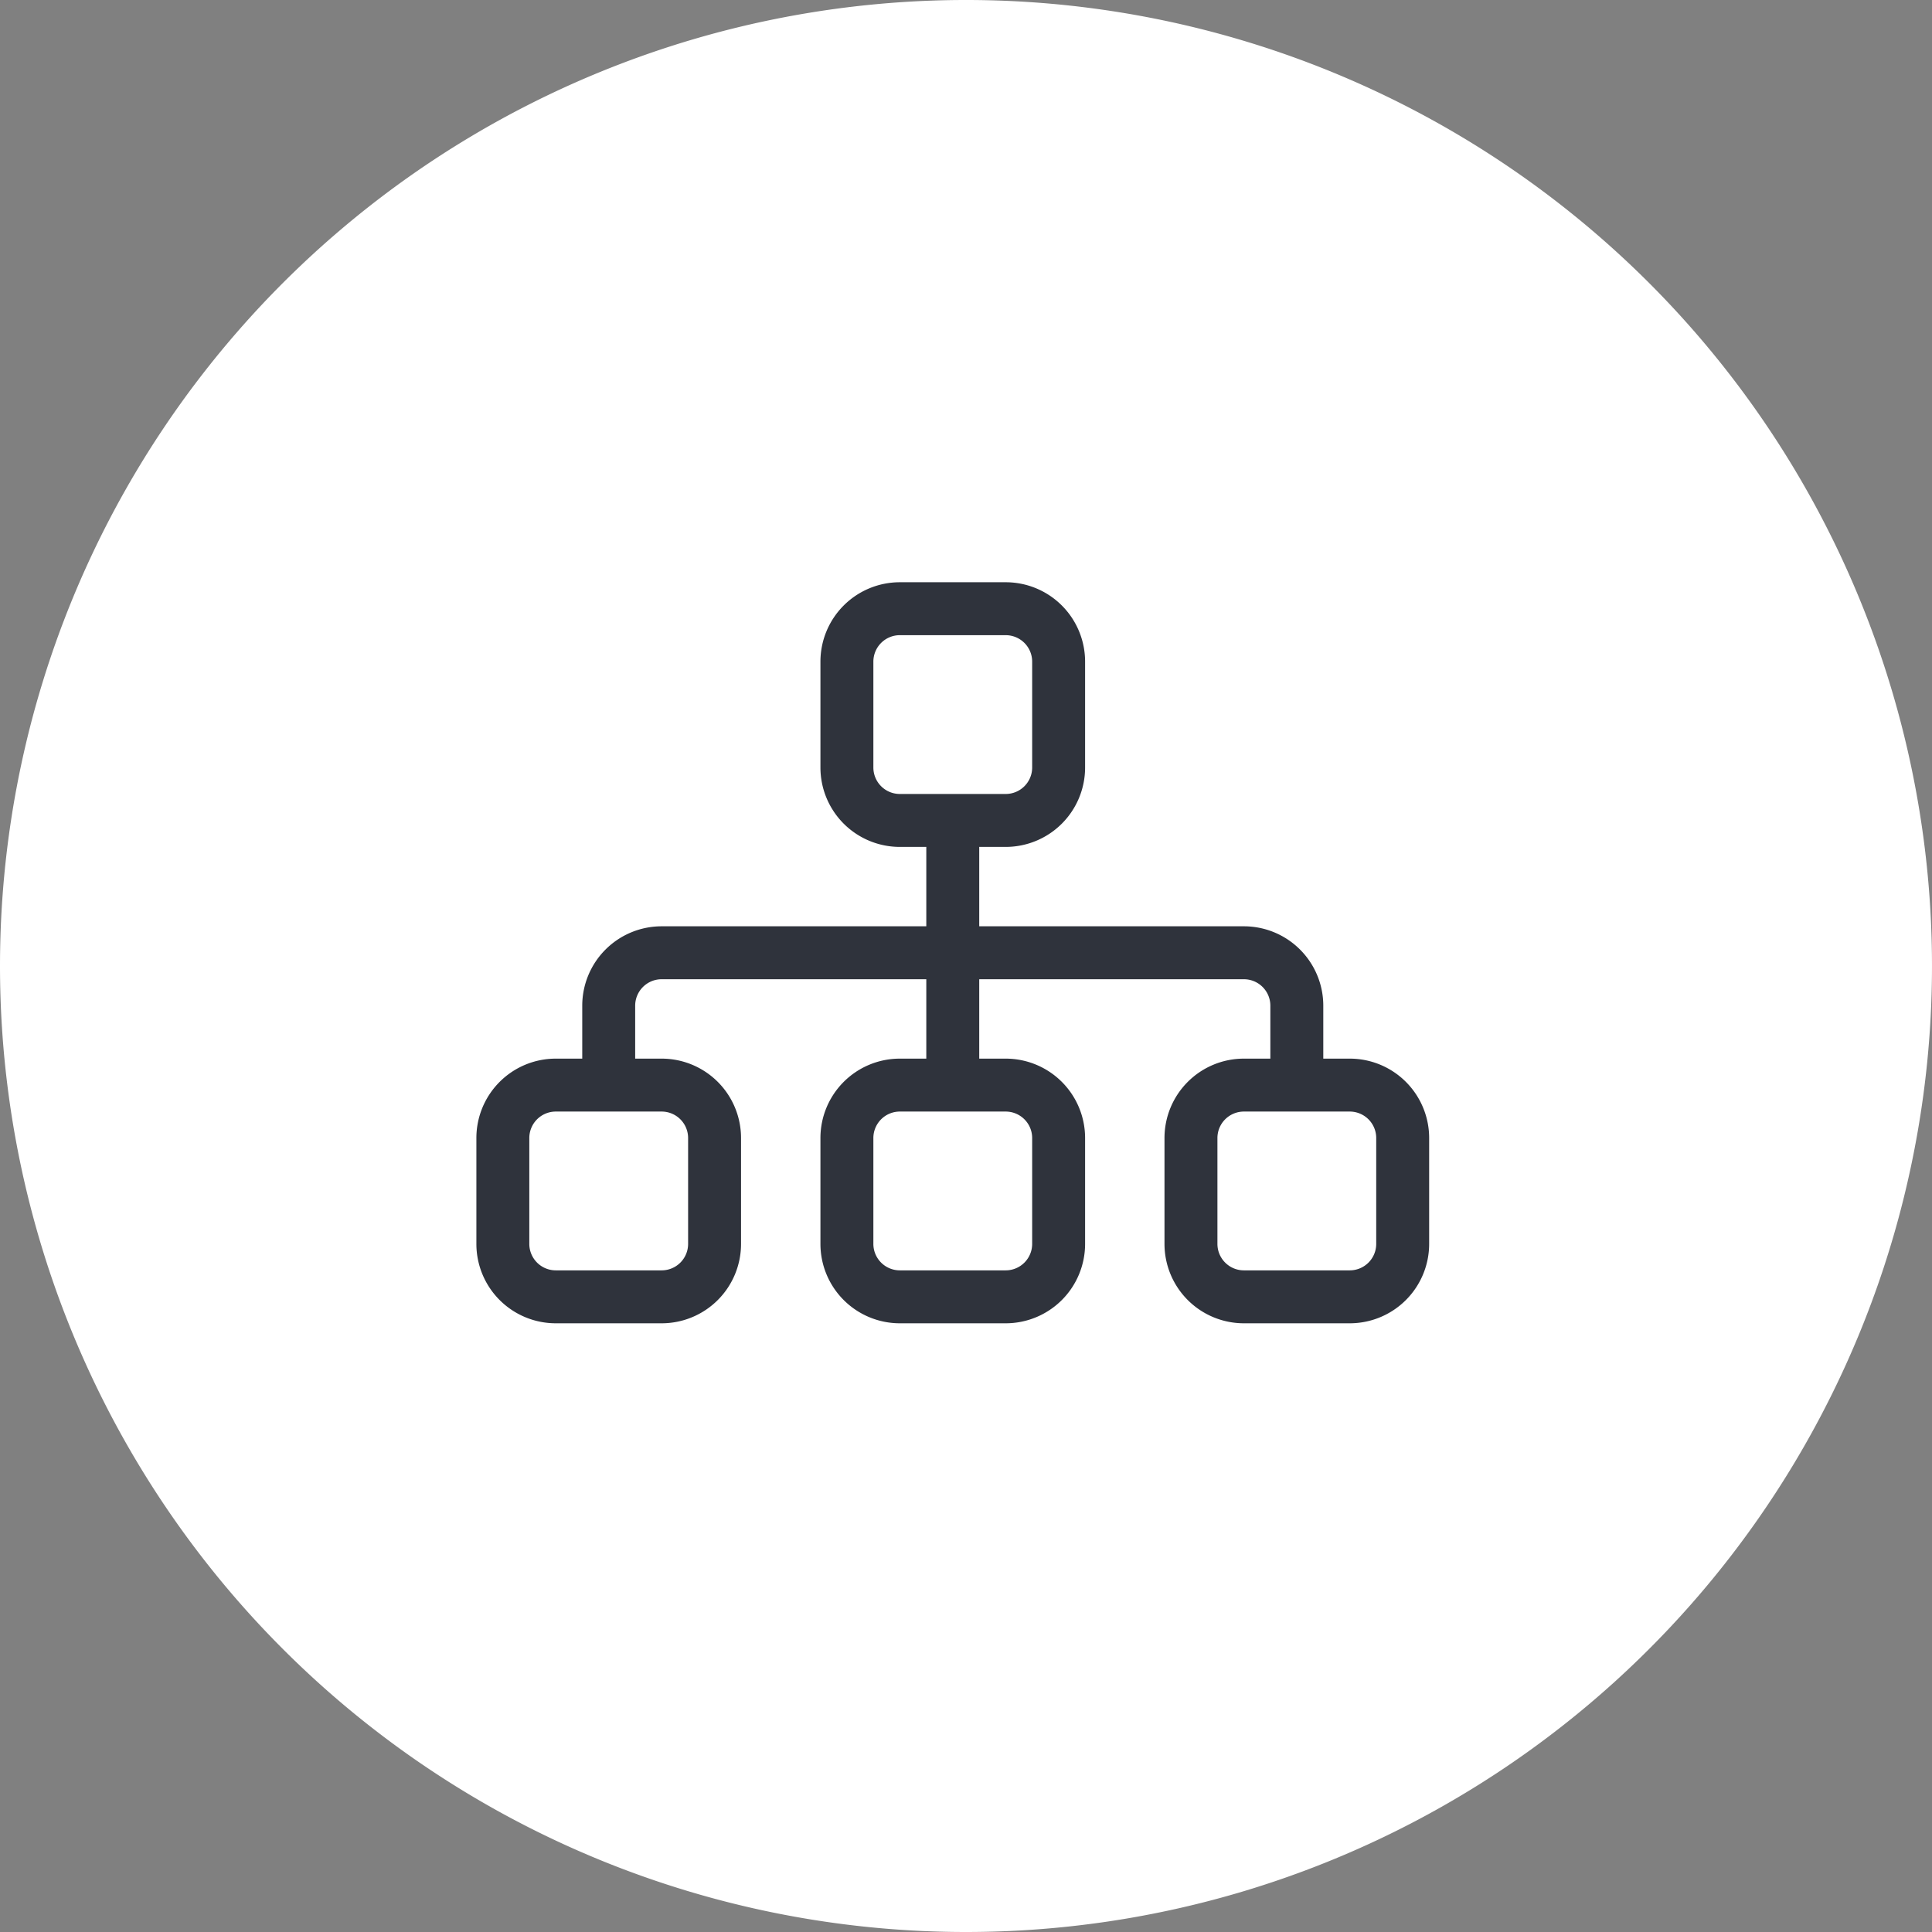
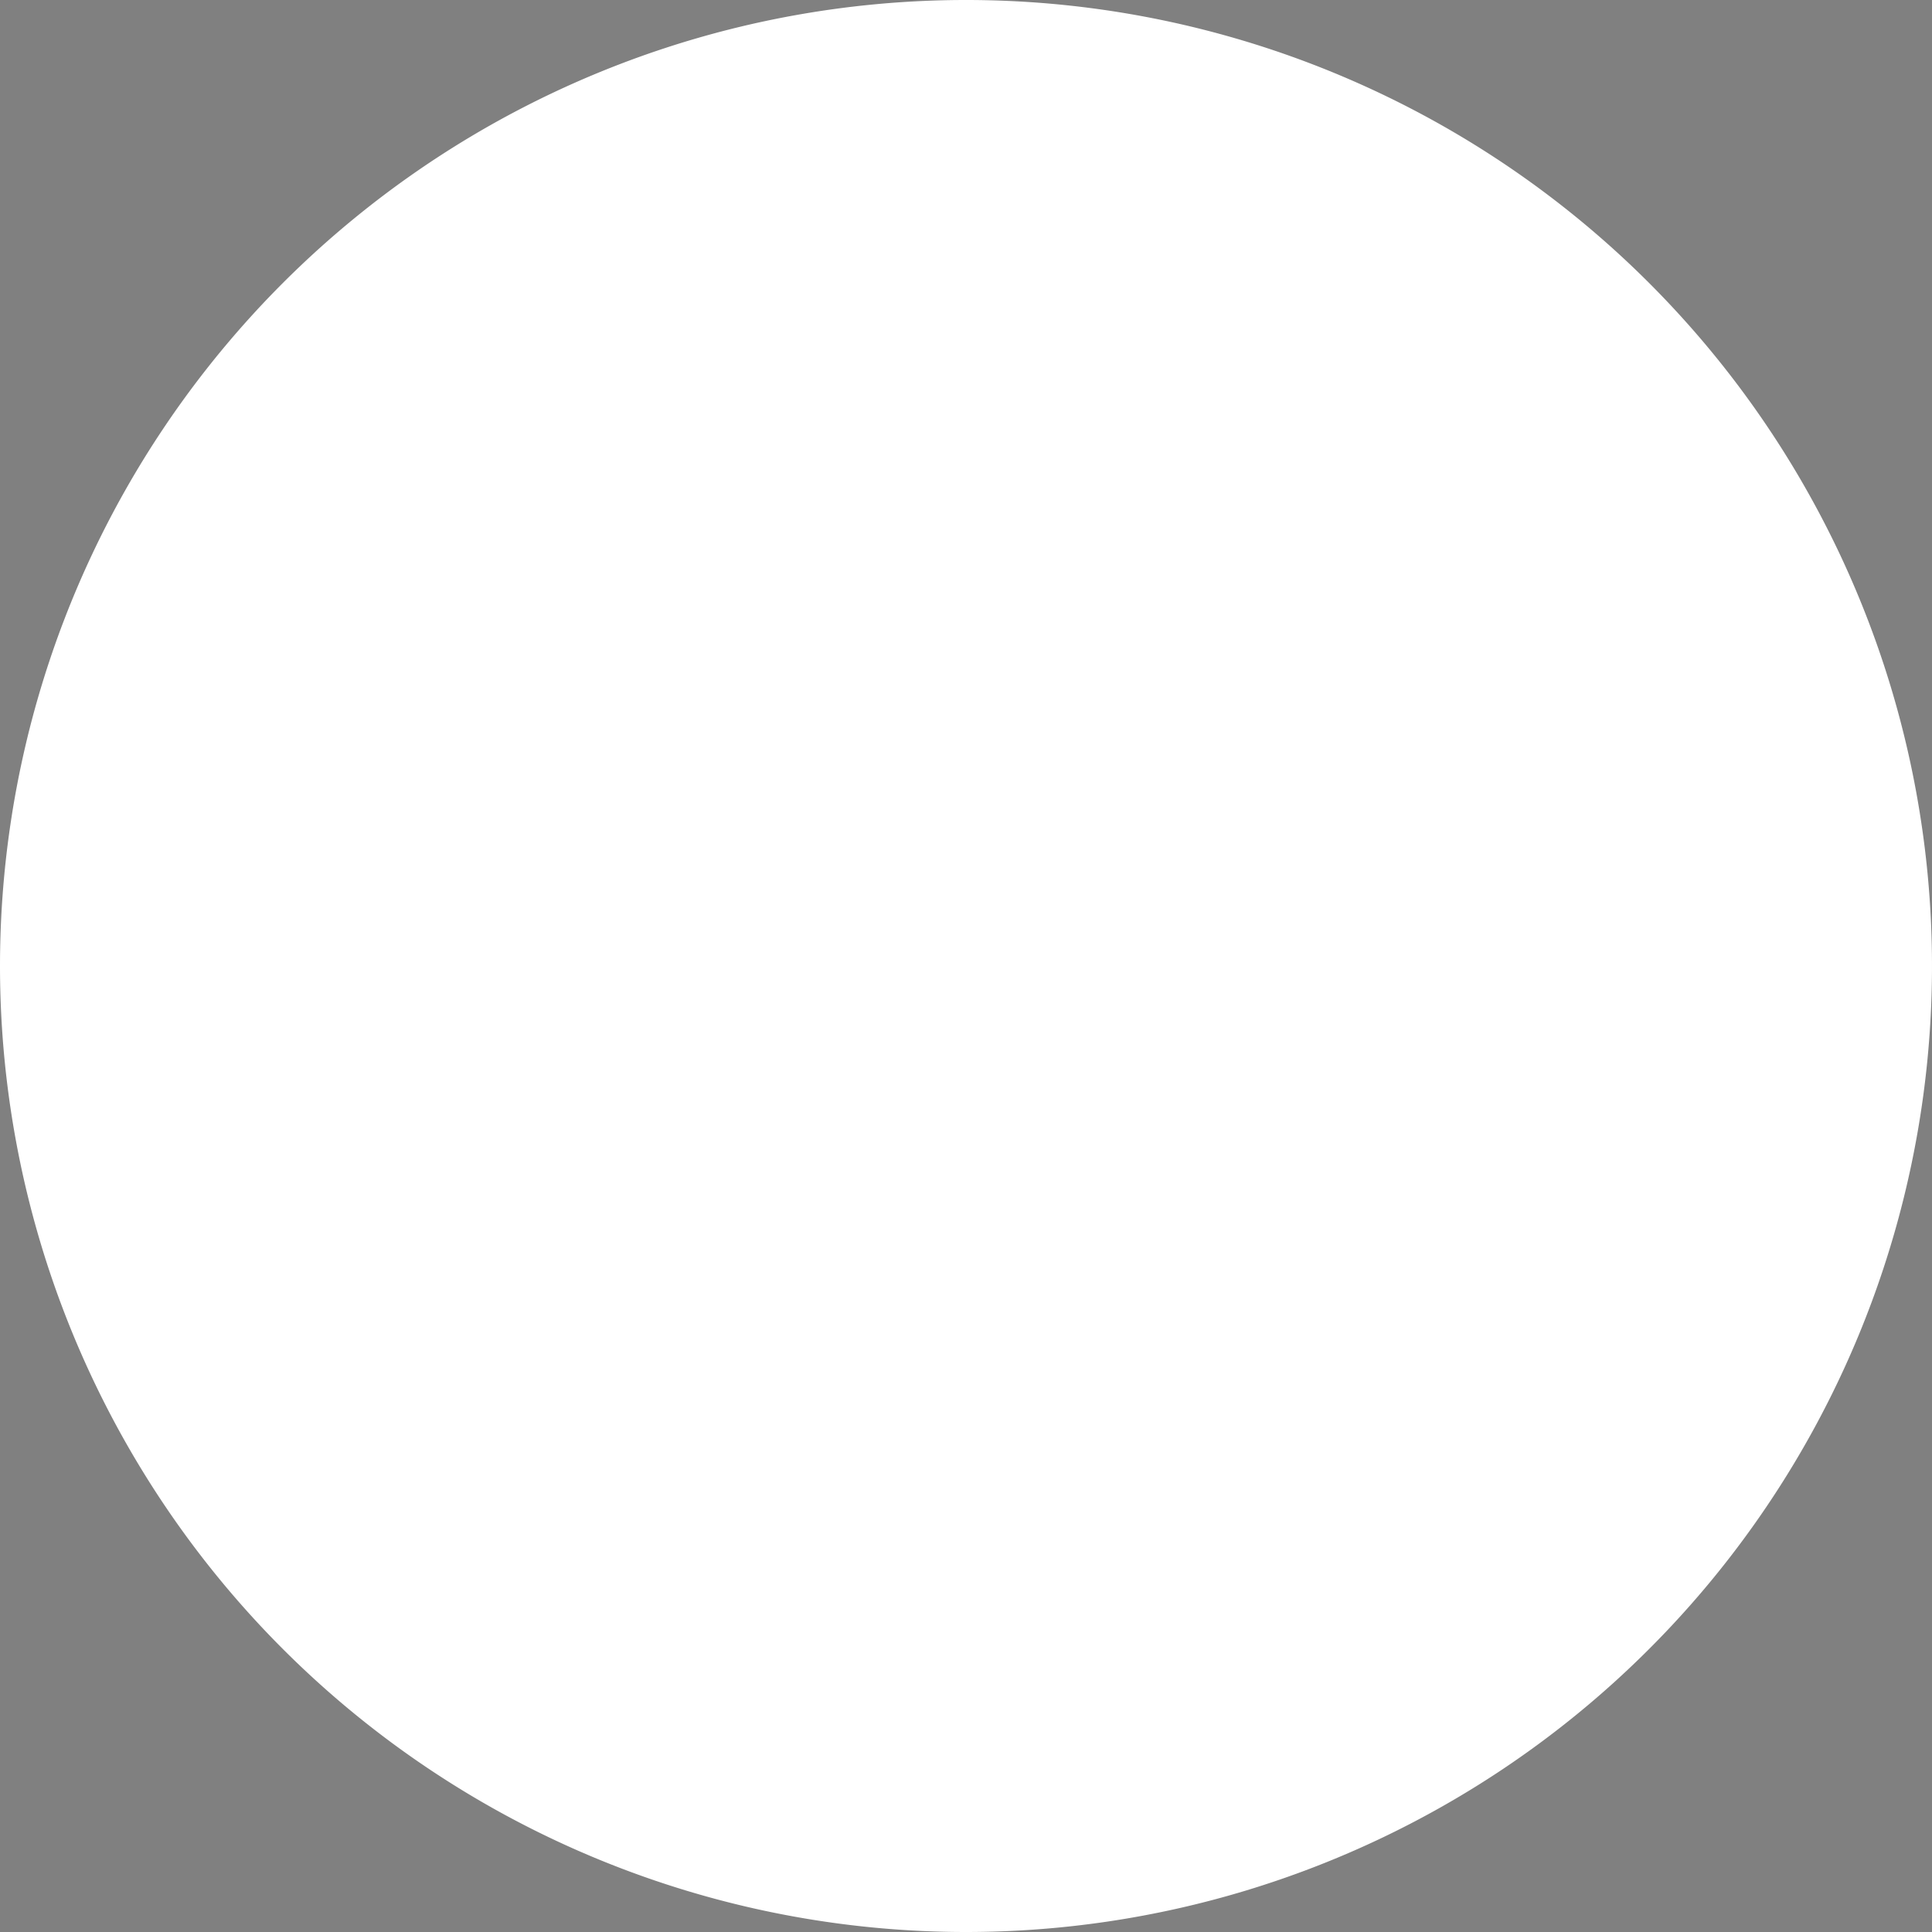
<svg xmlns="http://www.w3.org/2000/svg" width="73" height="73" viewBox="0 0 73 73">
  <rect x="0" y="0" width="73" height="73" fill="#808080" stroke="none" />
  <g id="Group_2968" data-name="Group 2968" transform="translate(-1509 -5494)">
    <path id="Path_8627" data-name="Path 8627" d="M410,1171.983a35,35,0,1,0-35-35,35,35,0,0,0,35,35" transform="translate(1135.5 4393.517)" fill="#fff" stroke="#fff" stroke-width="3" />
-     <path id="sitemap-light" d="M13,39V35a3,3,0,0,1,3-3h4a3,3,0,0,1,3,3v4a3,3,0,0,1-3,3H19v3H29a3,3,0,0,1,3,3v2h1a3,3,0,0,1,3,3v4a3,3,0,0,1-3,3H29a3,3,0,0,1-3-3V53a3,3,0,0,1,3-3h1V48a1,1,0,0,0-1-1H19v3h1a3,3,0,0,1,3,3v4a3,3,0,0,1-3,3H16a3,3,0,0,1-3-3V53a3,3,0,0,1,3-3h1V47H7a1,1,0,0,0-1,1v2H7a3,3,0,0,1,3,3v4a3,3,0,0,1-3,3H3a3,3,0,0,1-3-3V53a3,3,0,0,1,3-3H4V48a3,3,0,0,1,3-3H17V42H16A3,3,0,0,1,13,39Zm7-5H16a1,1,0,0,0-1,1v4a1,1,0,0,0,1,1h4a1,1,0,0,0,1-1V35A1,1,0,0,0,20,34ZM2,53v4a1,1,0,0,0,1,1H7a1,1,0,0,0,1-1V53a1,1,0,0,0-1-1H3A1,1,0,0,0,2,53Zm13,0v4a1,1,0,0,0,1,1h4a1,1,0,0,0,1-1V53a1,1,0,0,0-1-1H16A1,1,0,0,0,15,53Zm13,0v4a1,1,0,0,0,1,1h4a1,1,0,0,0,1-1V53a1,1,0,0,0-1-1H29A1,1,0,0,0,28,53Z" transform="translate(1527 5484)" fill="#2f333c" />
  </g>
</svg>